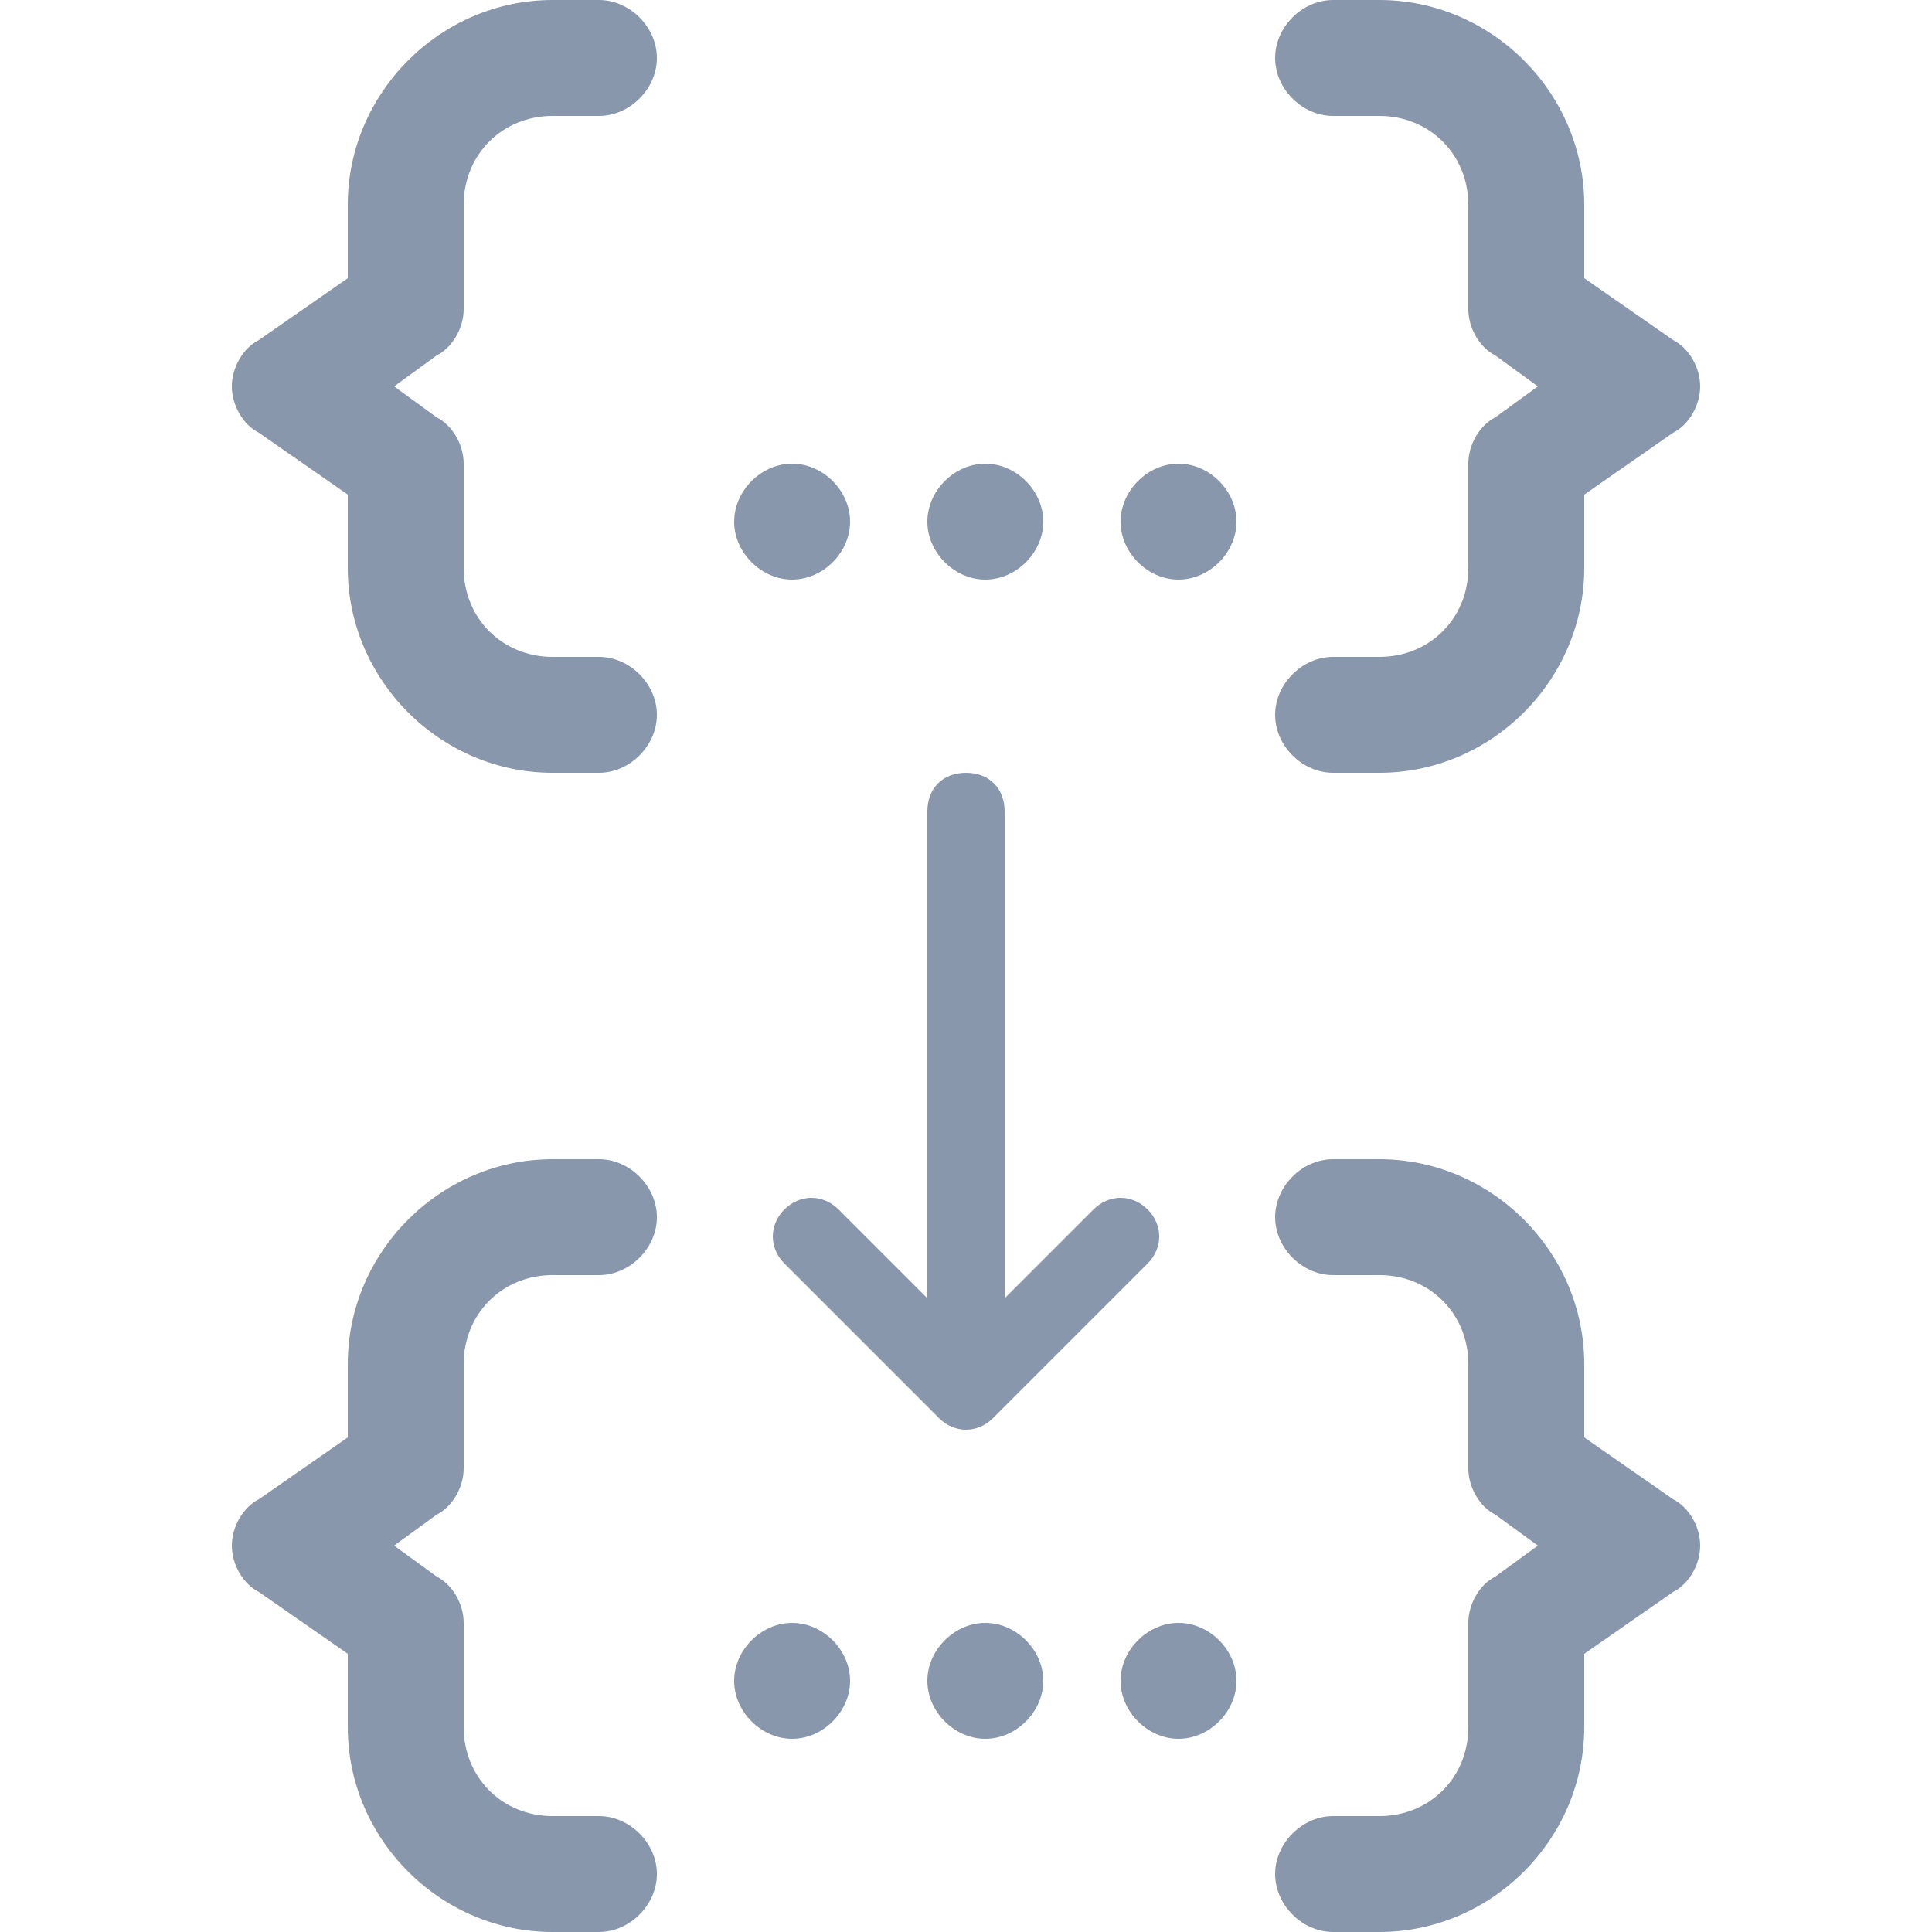
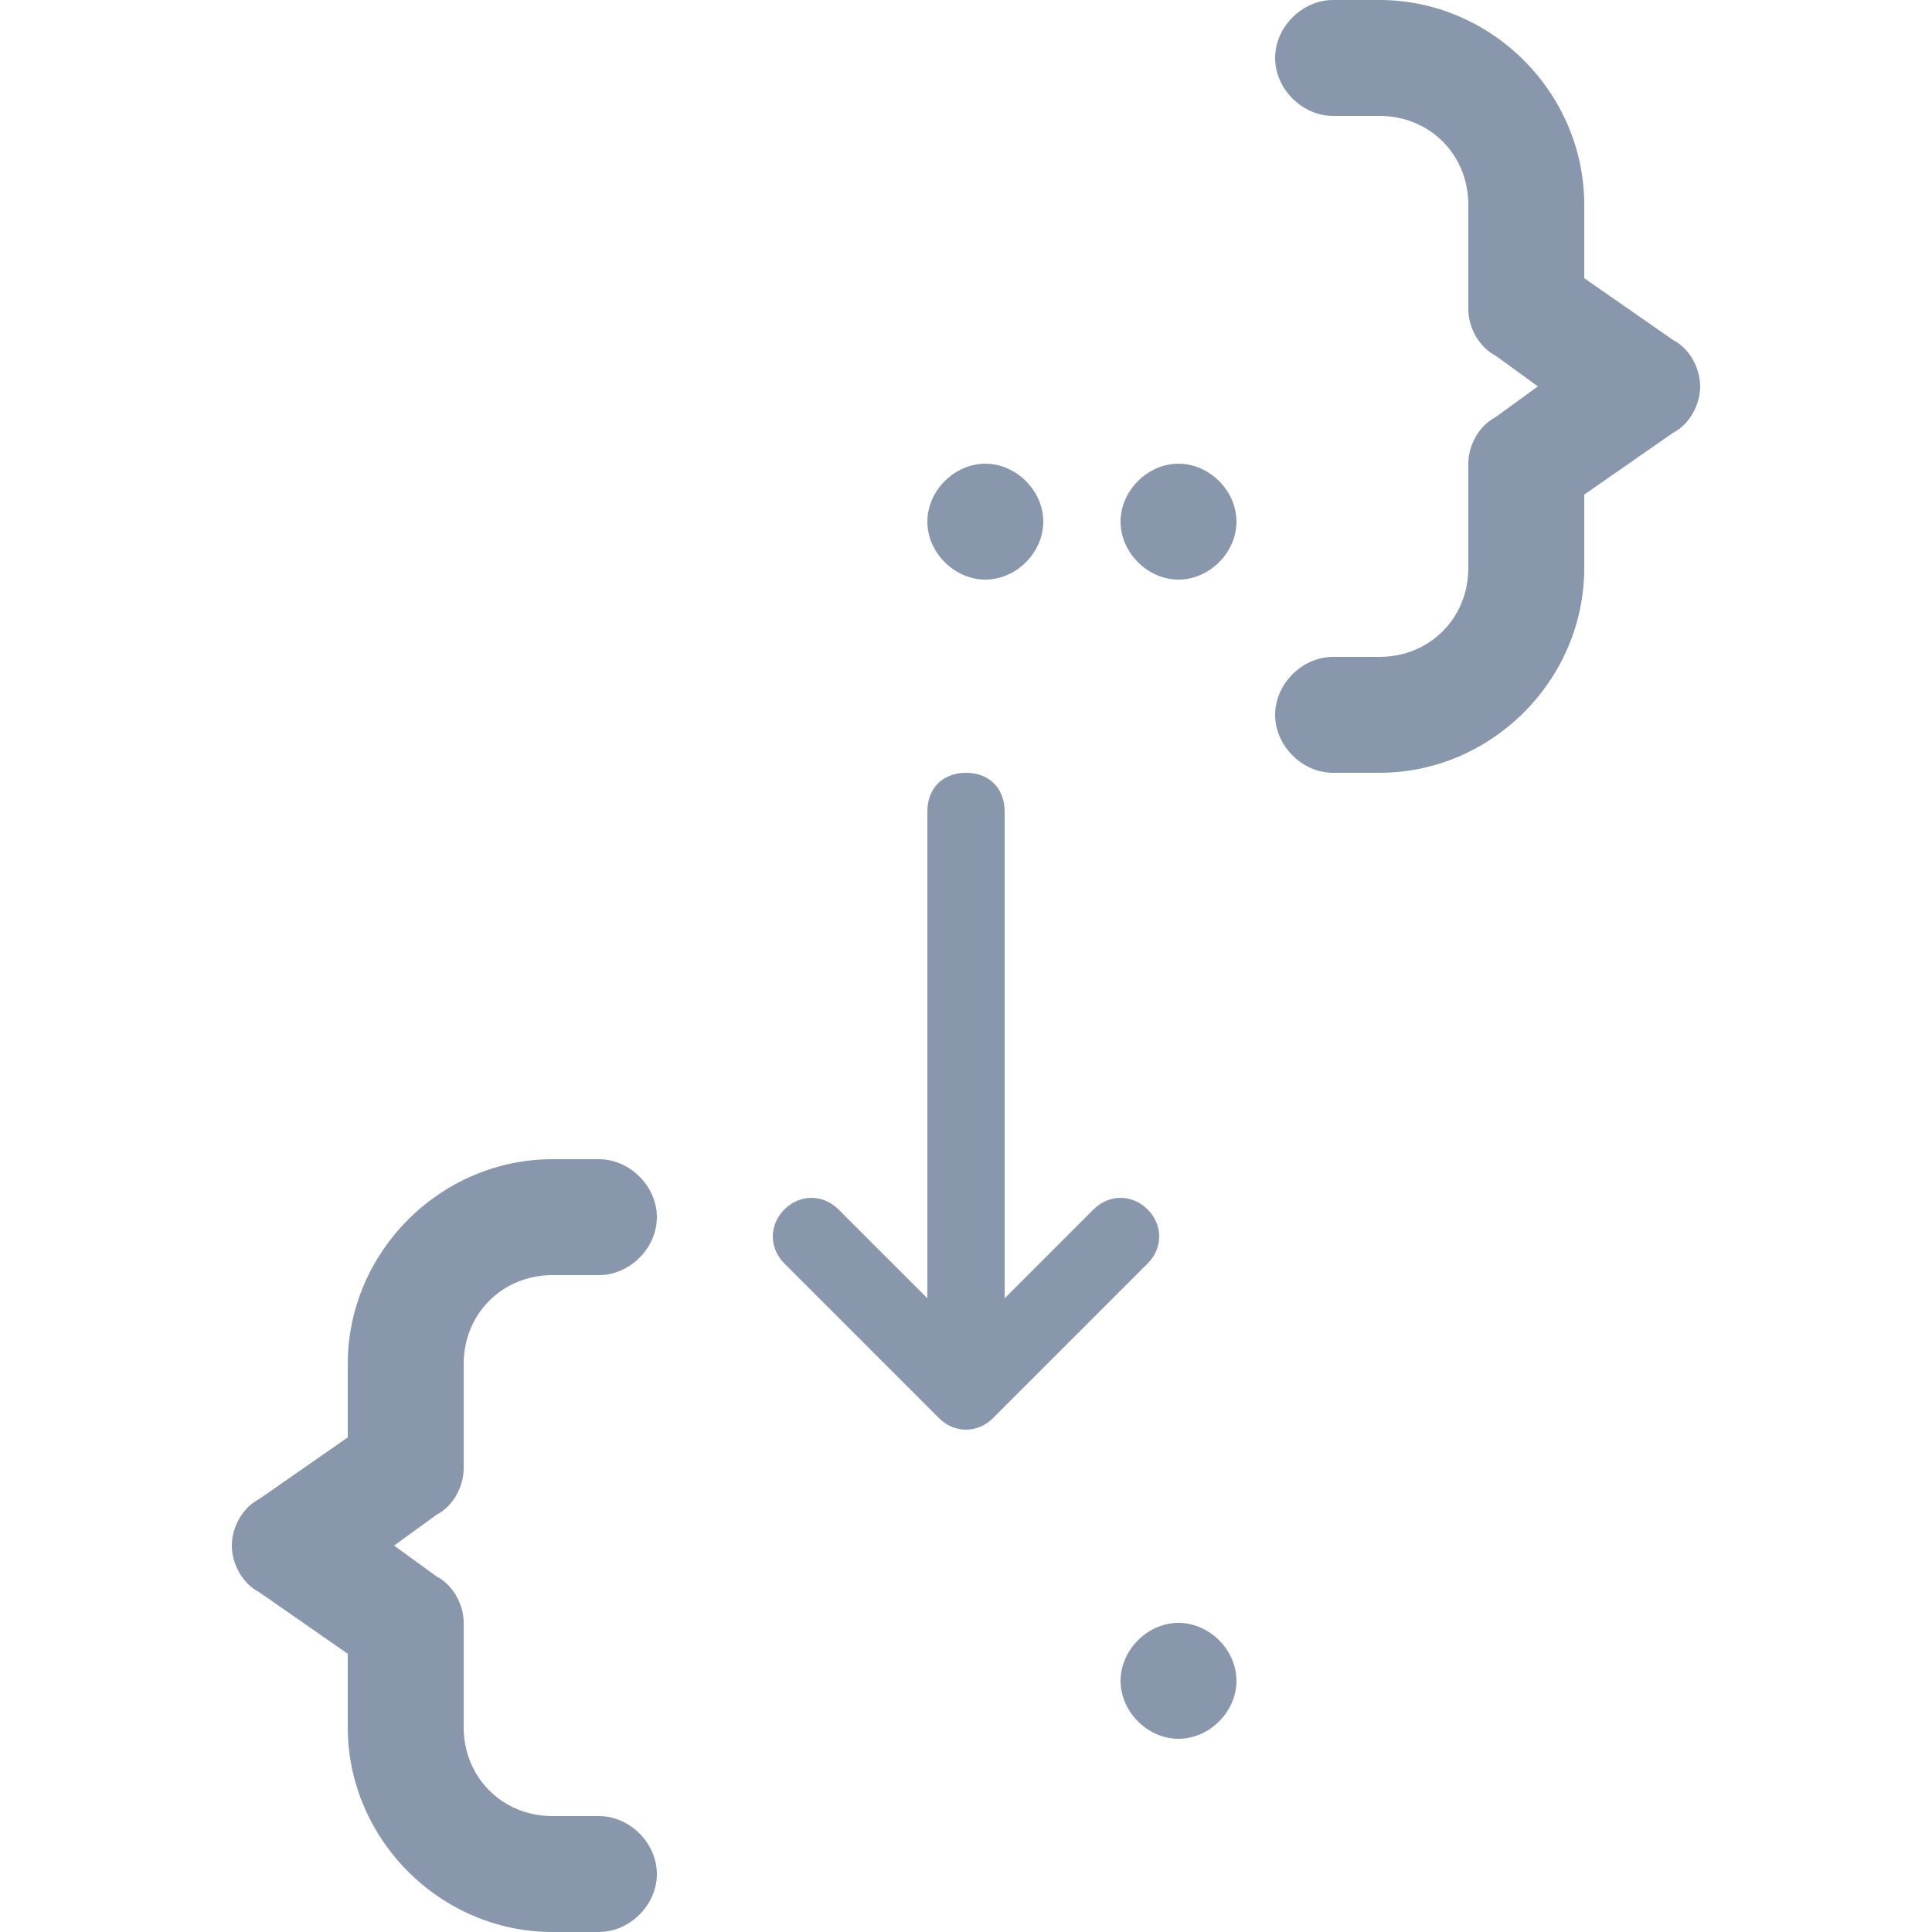
<svg xmlns="http://www.w3.org/2000/svg" version="1.2" baseProfile="tiny" id="Layer_1" x="0px" y="0px" width="50px" height="50px" viewBox="0 0 50 50" xml:space="preserve">
-   <path fill="#8997AC" d="M14.3,0C11.4,0,9,2.4,9,5.3v1.9L6.7,8.8C6.3,9,6,9.5,6,10c0,0.5,0.3,1,0.7,1.2L9,12.8v1.9  c0,2.9,2.4,5.3,5.3,5.3h1.2c0.8,0,1.5-0.7,1.5-1.5c0-0.8-0.7-1.5-1.5-1.5h-1.2C13,17,12,16,12,14.7V12c0-0.5-0.3-1-0.7-1.2L10.2,10  l1.1-0.8C11.7,9,12,8.5,12,8V5.3C12,4,13,3,14.3,3h1.2C16.3,3,17,2.3,17,1.5C17,0.7,16.3,0,15.5,0H14.3z" />
  <path fill="#8997AC" d="M35.7,0h-1.2C33.7,0,33,0.7,33,1.5C33,2.3,33.7,3,34.5,3h1.2C37,3,38,4,38,5.3V8c0,0.5,0.3,1,0.7,1.2  l1.1,0.8l-1.1,0.8C38.3,11,38,11.5,38,12v2.7c0,1.3-1,2.3-2.3,2.3h-1.2c-0.8,0-1.5,0.7-1.5,1.5c0,0.8,0.7,1.5,1.5,1.5h1.2  c2.9,0,5.3-2.4,5.3-5.3v-1.9l2.3-1.6C43.7,11,44,10.5,44,10c0-0.5-0.3-1-0.7-1.2L41,7.2V5.3C41,2.4,38.6,0,35.7,0z" />
-   <path fill="#8997AC" d="M22,13.5c0,0.8-0.7,1.5-1.5,1.5S19,14.3,19,13.5s0.7-1.5,1.5-1.5S22,12.7,22,13.5z" />
  <path fill="#8997AC" d="M27,13.5c0,0.8-0.7,1.5-1.5,1.5S24,14.3,24,13.5s0.7-1.5,1.5-1.5S27,12.7,27,13.5z" />
  <path fill="#8997AC" d="M30.5,15c0.8,0,1.5-0.7,1.5-1.5S31.3,12,30.5,12S29,12.7,29,13.5S29.7,15,30.5,15z" />
  <path fill="#8997AC" d="M14.3,30C11.4,30,9,32.4,9,35.3v1.9l-2.3,1.6C6.3,39,6,39.5,6,40s0.3,1,0.7,1.2L9,42.8v1.9  c0,2.9,2.4,5.3,5.3,5.3h1.2c0.8,0,1.5-0.7,1.5-1.5c0-0.8-0.7-1.5-1.5-1.5h-1.2C13,47,12,46,12,44.7V42c0-0.5-0.3-1-0.7-1.2L10.2,40  l1.1-0.8C11.7,39,12,38.5,12,38v-2.7c0-1.3,1-2.3,2.3-2.3h1.2c0.8,0,1.5-0.7,1.5-1.5S16.3,30,15.5,30H14.3z" />
-   <path fill="#8997AC" d="M35.7,30h-1.2c-0.8,0-1.5,0.7-1.5,1.5s0.7,1.5,1.5,1.5h1.2c1.3,0,2.3,1,2.3,2.3V38c0,0.5,0.3,1,0.7,1.2  l1.1,0.8l-1.1,0.8C38.3,41,38,41.5,38,42v2.7c0,1.3-1,2.3-2.3,2.3h-1.2c-0.8,0-1.5,0.7-1.5,1.5c0,0.8,0.7,1.5,1.5,1.5h1.2  c2.9,0,5.3-2.4,5.3-5.3v-1.9l2.3-1.6C43.7,41,44,40.5,44,40s-0.3-1-0.7-1.2L41,37.2v-1.9C41,32.4,38.6,30,35.7,30z" />
-   <path fill="#8997AC" d="M22,43.5c0,0.8-0.7,1.5-1.5,1.5S19,44.3,19,43.5s0.7-1.5,1.5-1.5S22,42.7,22,43.5z" />
-   <path fill="#8997AC" d="M27,43.5c0,0.8-0.7,1.5-1.5,1.5S24,44.3,24,43.5s0.7-1.5,1.5-1.5S27,42.7,27,43.5z" />
  <path fill="#8997AC" d="M30.5,45c0.8,0,1.5-0.7,1.5-1.5S31.3,42,30.5,42S29,42.7,29,43.5S29.7,45,30.5,45z" />
  <path fill-rule="evenodd" fill="#8997AC" d="M25,20c0.6,0,1,0.4,1,1v12.6l2.3-2.3c0.4-0.4,1-0.4,1.4,0c0.4,0.4,0.4,1,0,1.4l-4,4  c-0.4,0.4-1,0.4-1.4,0l-4-4c-0.4-0.4-0.4-1,0-1.4c0.4-0.4,1-0.4,1.4,0l2.3,2.3V21C24,20.4,24.4,20,25,20z" />
</svg>